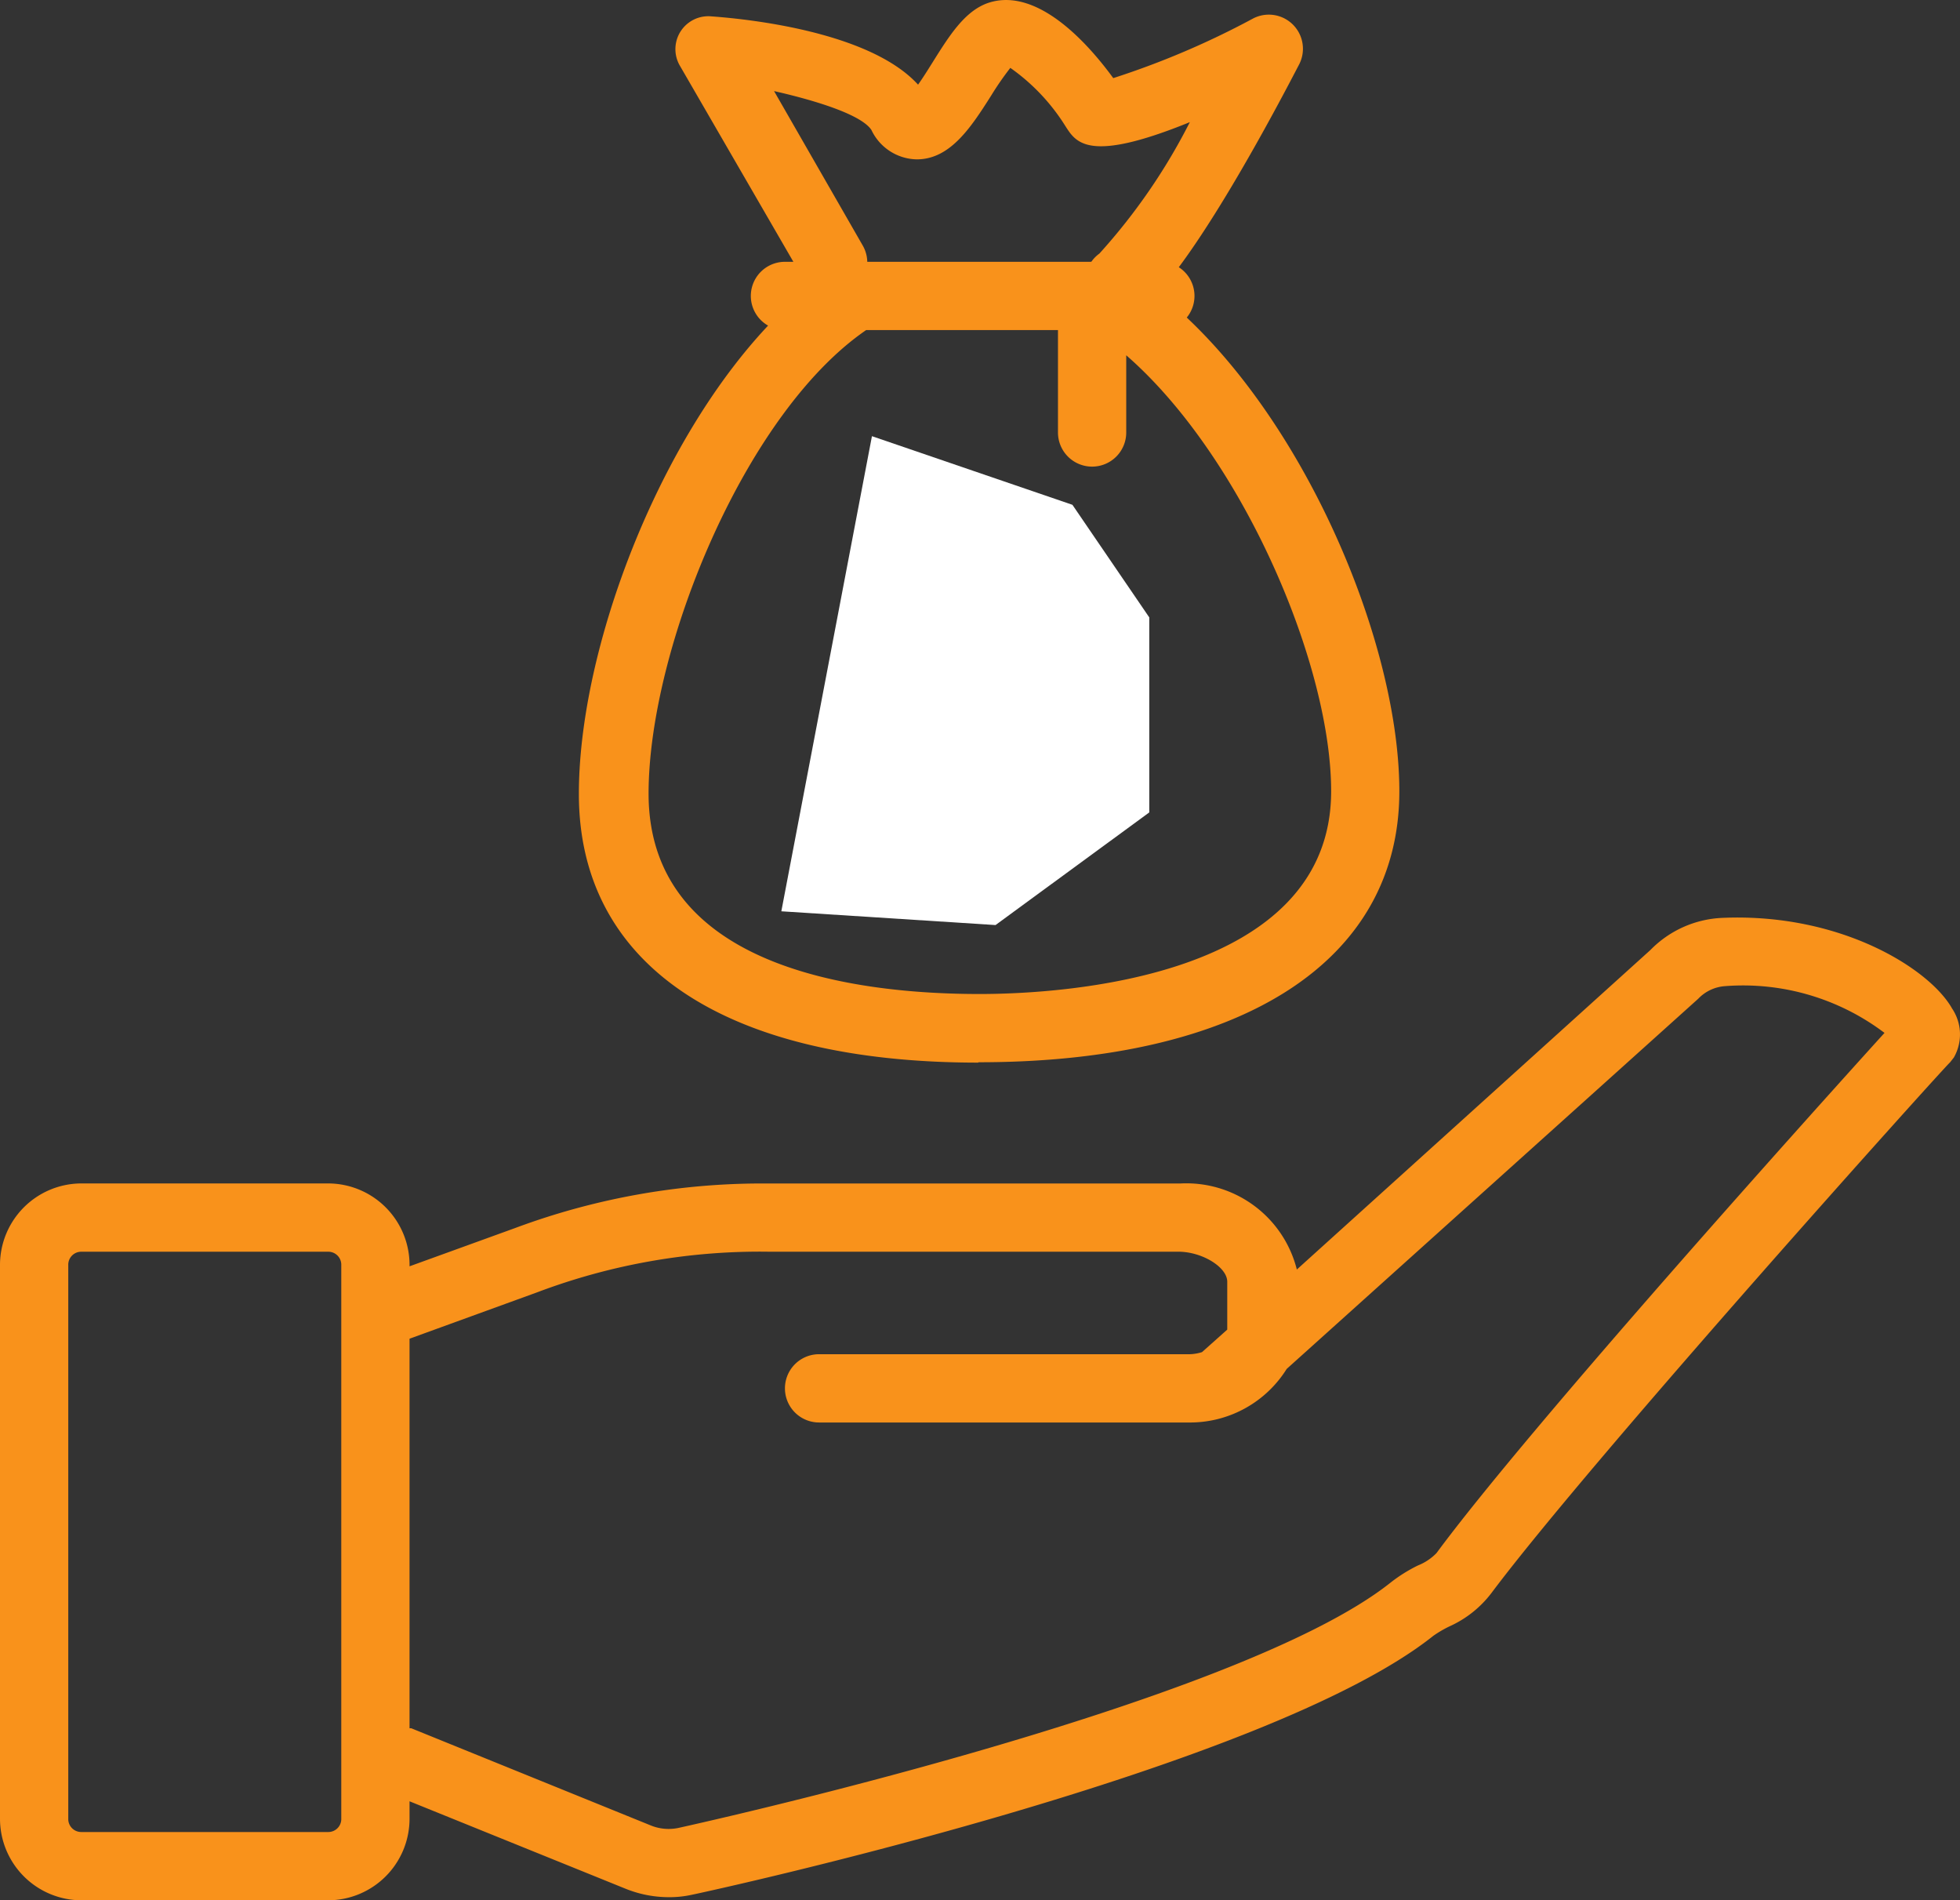
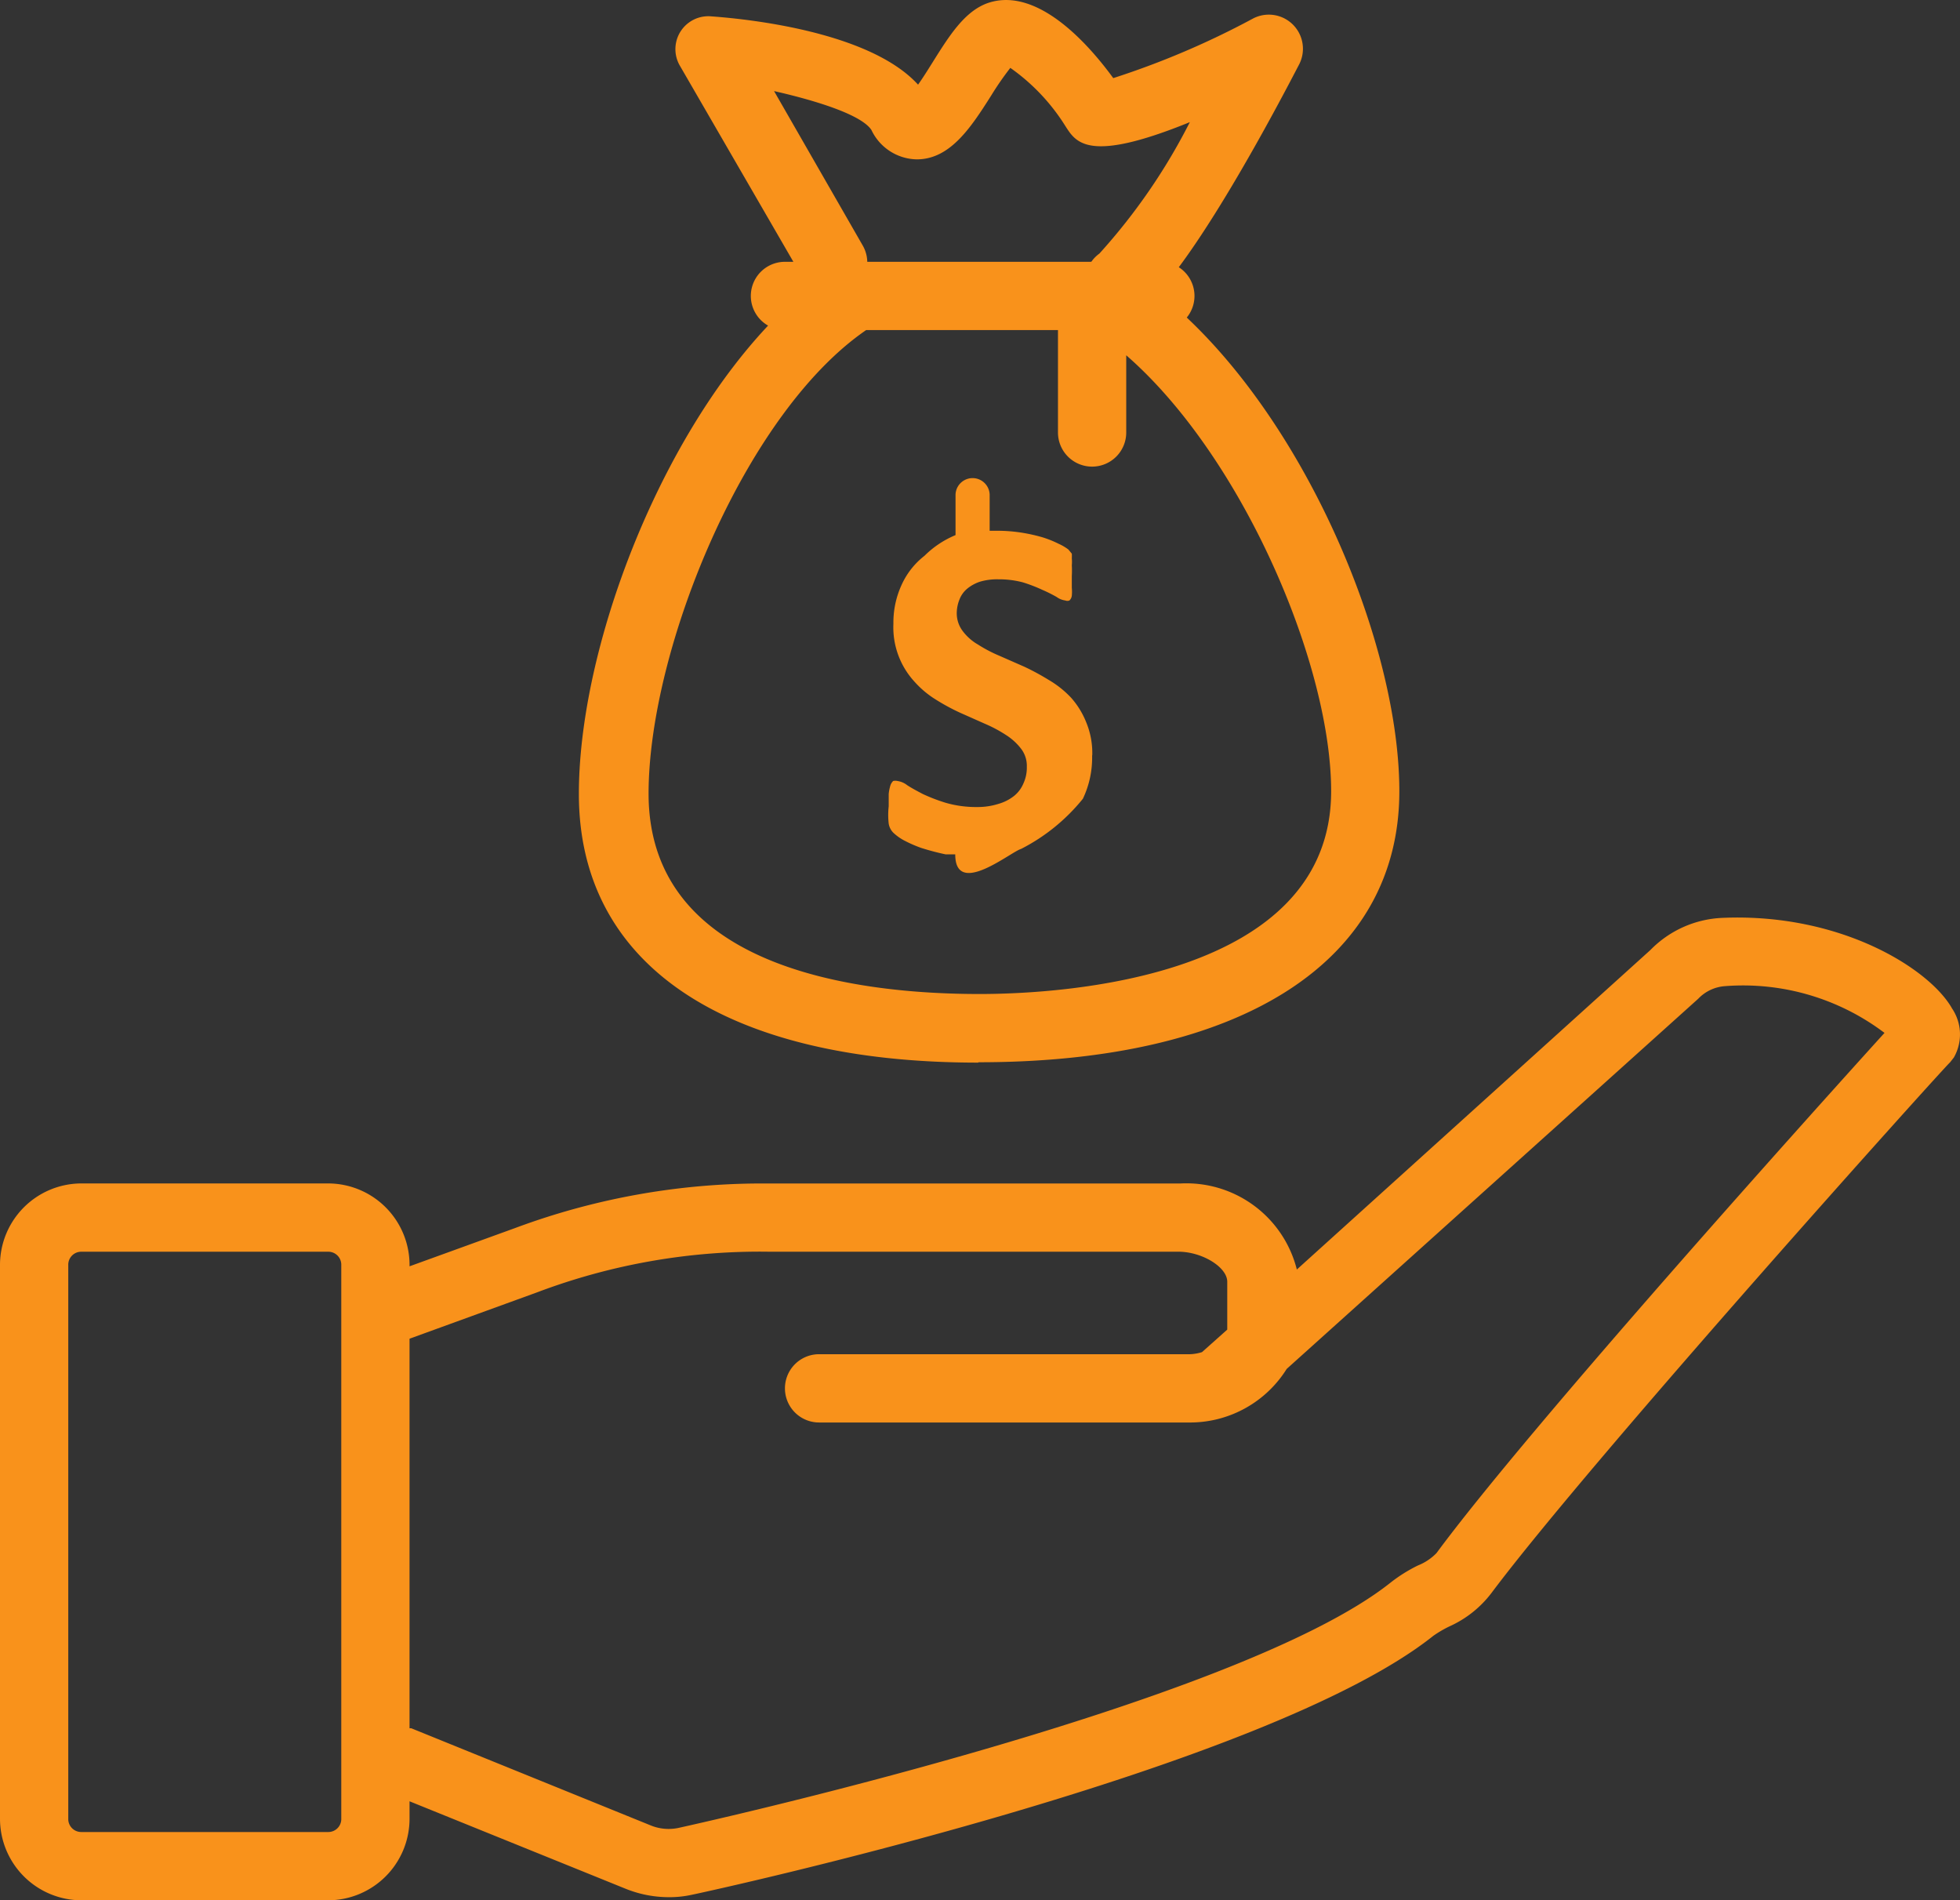
<svg xmlns="http://www.w3.org/2000/svg" width="94.612" height="91.711" viewBox="0 0 94.612 91.711">
  <rect x="0" y="0" width="94.612" height="91.711" fill="#333333" stroke="none" />
  <defs>
    <style>.a{fill:#f9921b;}.b{fill:#fff;}</style>
  </defs>
  <g transform="translate(-1073 -2886.5)">
    <path class="a" d="M97.216,52.978c-1.1-1.911-5.387-4.6-11.087-4.349a5.156,5.156,0,0,0-3.46,1.549L65.6,65.6a5.5,5.5,0,0,0-5.651-4.151H40.182A34.184,34.184,0,0,0,27.86,63.6l-5.091,1.845h0a3.937,3.937,0,0,0-3.921-4H6.921A3.937,3.937,0,0,0,3,65.367V92.121a3.937,3.937,0,0,0,3.921,3.921H18.848a3.937,3.937,0,0,0,3.921-3.921v-.857l10.379,4.2a5.585,5.585,0,0,0,2.142.428,5.025,5.025,0,0,0,1.1-.115c1.2-.247,27.71-6.046,35.8-12.5a5.584,5.584,0,0,1,.791-.461,5.239,5.239,0,0,0,2.01-1.6C79.934,74.625,96.9,55.779,97.133,55.6l.181-.231a2.24,2.24,0,0,0-.1-2.389ZM19.474,92.121a.626.626,0,0,1-.626.626H6.921a.626.626,0,0,1-.626-.626V65.367a.626.626,0,0,1,.626-.626H18.848a.626.626,0,0,1,.626.626ZM72.34,79.287a2.57,2.57,0,0,1-.89.593,7.429,7.429,0,0,0-1.318.824c-7.479,5.964-34.184,11.8-34.382,11.845a2.29,2.29,0,0,1-1.367-.132L22.851,87.739h-.082v-18.8h0L28.93,66.7a30.411,30.411,0,0,1,11.186-1.96H59.885c1.137,0,2.356.741,2.356,1.45V68.5l-1.219,1.087a2.224,2.224,0,0,1-.577.1H42.538a1.647,1.647,0,0,0,0,3.295H60.511a5.5,5.5,0,0,0,4.6-2.586L84.975,52.533a1.977,1.977,0,0,1,1.3-.61,11.318,11.318,0,0,1,7.693,2.257C90.593,57.9,76.854,73.175,72.34,79.287Zm-16.622-38.5a4.613,4.613,0,0,1-.445,2.092A9.2,9.2,0,0,1,52.291,45.3c-.5.14-3.18,2.366-3.18.264H48.65a12.157,12.157,0,0,1-1.186-.313,6.228,6.228,0,0,1-.857-.379,2.389,2.389,0,0,1-.494-.362.807.807,0,0,1-.214-.428,3.739,3.739,0,0,1,0-.84v-.593a2.01,2.01,0,0,1,.082-.412.527.527,0,0,1,.132-.214.461.461,0,0,1,.214,0,.988.988,0,0,1,.461.2c.2.132.445.264.758.428a8.45,8.45,0,0,0,1.12.428,5.288,5.288,0,0,0,1.516.2,3.3,3.3,0,0,0,1-.148,2.191,2.191,0,0,0,.758-.379,1.532,1.532,0,0,0,.461-.61,1.812,1.812,0,0,0,.165-.807,1.351,1.351,0,0,0-.28-.873,2.817,2.817,0,0,0-.725-.659,6.589,6.589,0,0,0-1.021-.544l-1.186-.527a10.264,10.264,0,0,1-1.186-.642,4.629,4.629,0,0,1-1.021-.857,3.871,3.871,0,0,1-1.021-2.8,4.349,4.349,0,0,1,.412-1.911,3.707,3.707,0,0,1,1.087-1.367,4.662,4.662,0,0,1,1.5-1V28.2a.824.824,0,0,1,1.647,0v1.746h.412a7.611,7.611,0,0,1,1.071.082,8.238,8.238,0,0,1,1,.214,4.942,4.942,0,0,1,.84.329,2.389,2.389,0,0,1,.478.28l.165.2a2.09,2.09,0,0,1,0,.231,1.647,1.647,0,0,1,0,.329,4.645,4.645,0,0,1,0,.511V32.7a1.978,1.978,0,0,1,0,.379.379.379,0,0,1-.115.231.264.264,0,0,1-.2,0,.906.906,0,0,1-.412-.165,6.722,6.722,0,0,0-.692-.346,7.479,7.479,0,0,0-.939-.362,4.5,4.5,0,0,0-1.186-.148,2.916,2.916,0,0,0-.89.115,1.927,1.927,0,0,0-.626.346,1.268,1.268,0,0,0-.362.511,1.8,1.8,0,0,0-.132.642,1.417,1.417,0,0,0,.28.873,2.422,2.422,0,0,0,.741.659,6.788,6.788,0,0,0,1.038.544l1.2.527a11.83,11.83,0,0,1,1.186.642A4.811,4.811,0,0,1,54.7,38a4,4,0,0,1,.725,1.17,3.871,3.871,0,0,1,.3,1.614Zm-5.5,14.827c-12.257,0-19.275-4.728-19.275-12.965s5.288-20.741,12.339-25.337a1.65,1.65,0,0,1,1.8,2.768c-6,3.855-10.774,15.486-10.774,22.553,0,8.418,10,9.67,15.98,9.67,3.954,0,16.968-.741,16.968-9.786,0-6.738-5.156-18.122-11.532-22.29A1.647,1.647,0,0,1,57.5,17.46c7.512,4.794,13.048,17.183,13.048,25.057,0,8.188-7.562,13.08-20.313,13.08Zm8.8-35.354H40.891a1.647,1.647,0,1,1,0-3.295H59.012a1.647,1.647,0,0,1,0,3.295Zm-3.295,6.59A1.647,1.647,0,0,1,54.07,25.2v-6.59a1.647,1.647,0,0,1,3.295,0V25.2A1.647,1.647,0,0,1,55.717,26.85Zm1.318-7.3a1.647,1.647,0,0,1-.972-2.982,28.945,28.945,0,0,0,4.366-6.343c-4.942,2.01-5.5.972-6.013.181a9.72,9.72,0,0,0-2.652-2.8,14.53,14.53,0,0,0-.923,1.334c-.972,1.532-1.977,3.081-3.591,3.081h0a2.471,2.471,0,0,1-2.191-1.417c-.461-.708-2.521-1.384-4.7-1.878l4.267,7.43a1.646,1.646,0,1,1-2.85,1.647L35.833,7.526a1.589,1.589,0,0,1,1.516-2.405c1.845.132,7.66.758,9.967,3.295.247-.346.511-.774.708-1.087.824-1.318,1.549-2.455,2.652-2.85C53.164,3.622,55.717,6.7,56.739,8.1A40.2,40.2,0,0,0,63.493,5.22a1.647,1.647,0,0,1,2.224,2.208c-.857,1.647-5.272,10.132-7.759,11.911A1.647,1.647,0,0,1,57.035,19.552Z" transform="translate(1070 2882.17)" />
-     <path class="b" d="M11141.81-19983.719l-4.374,22.93,10.339.664,7.422-5.436v-9.412l-3.71-5.434Z" transform="translate(-10026.72 22891.27)" />
  </g>
</svg>